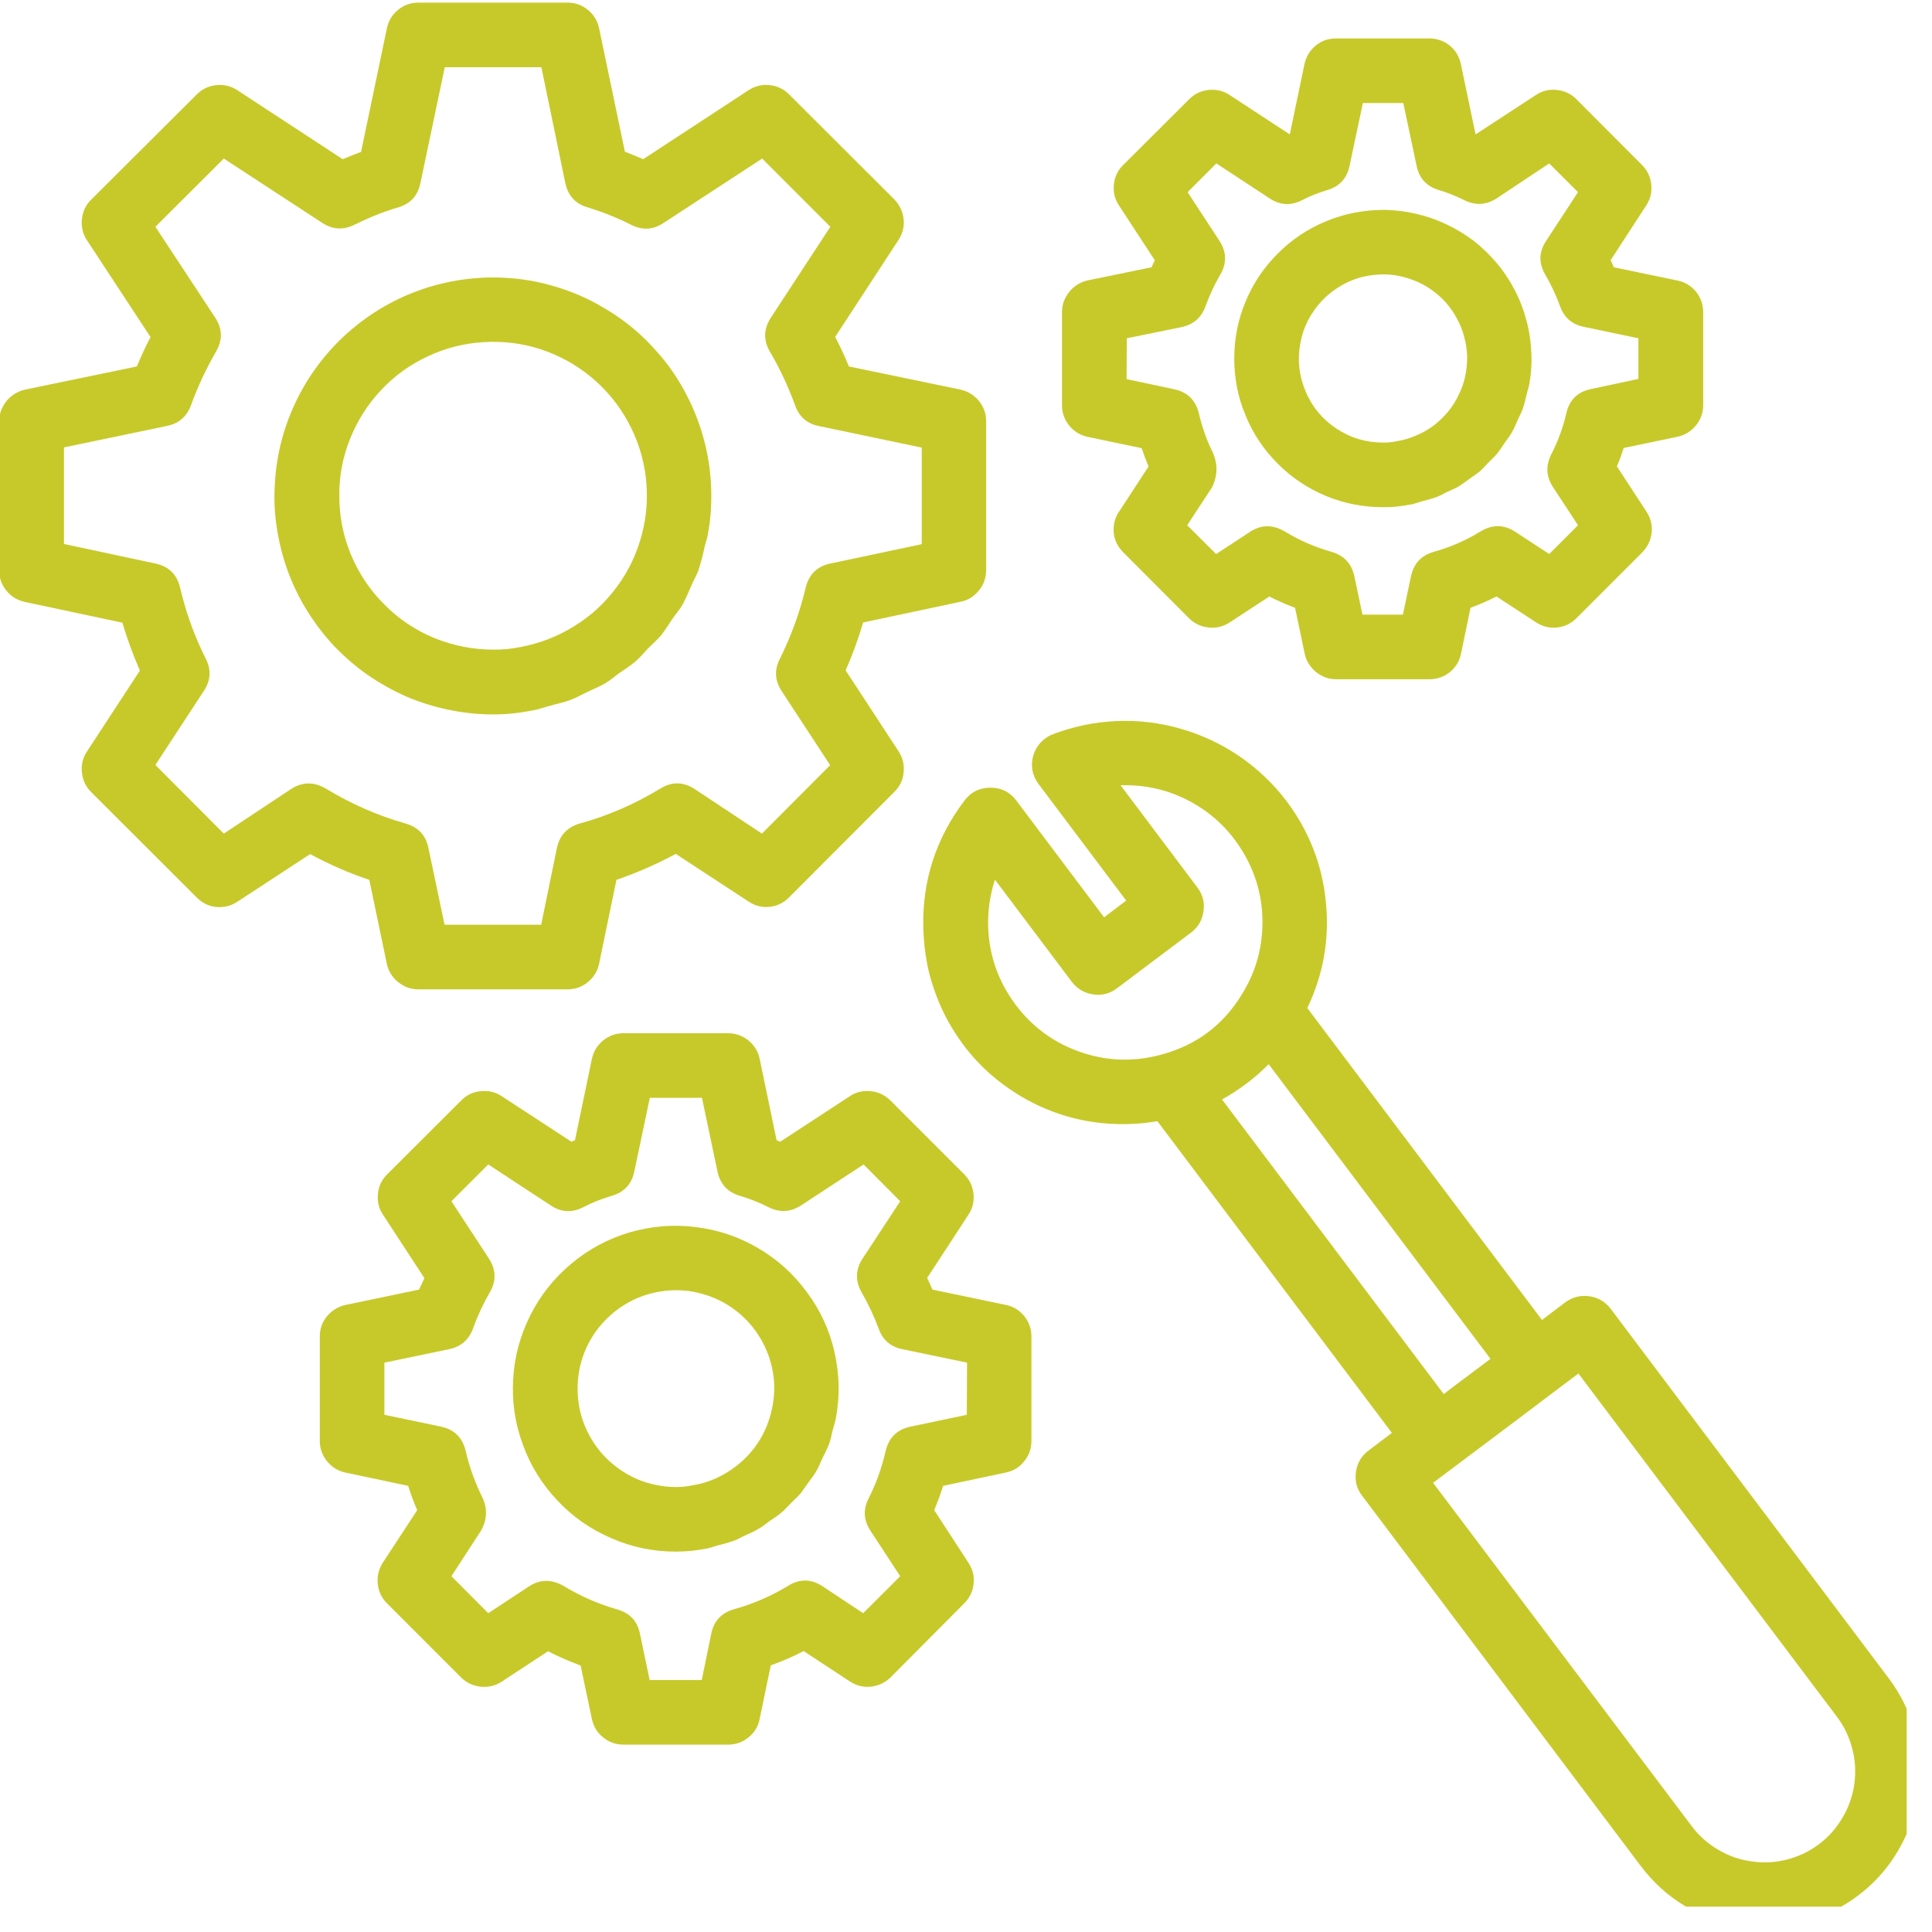
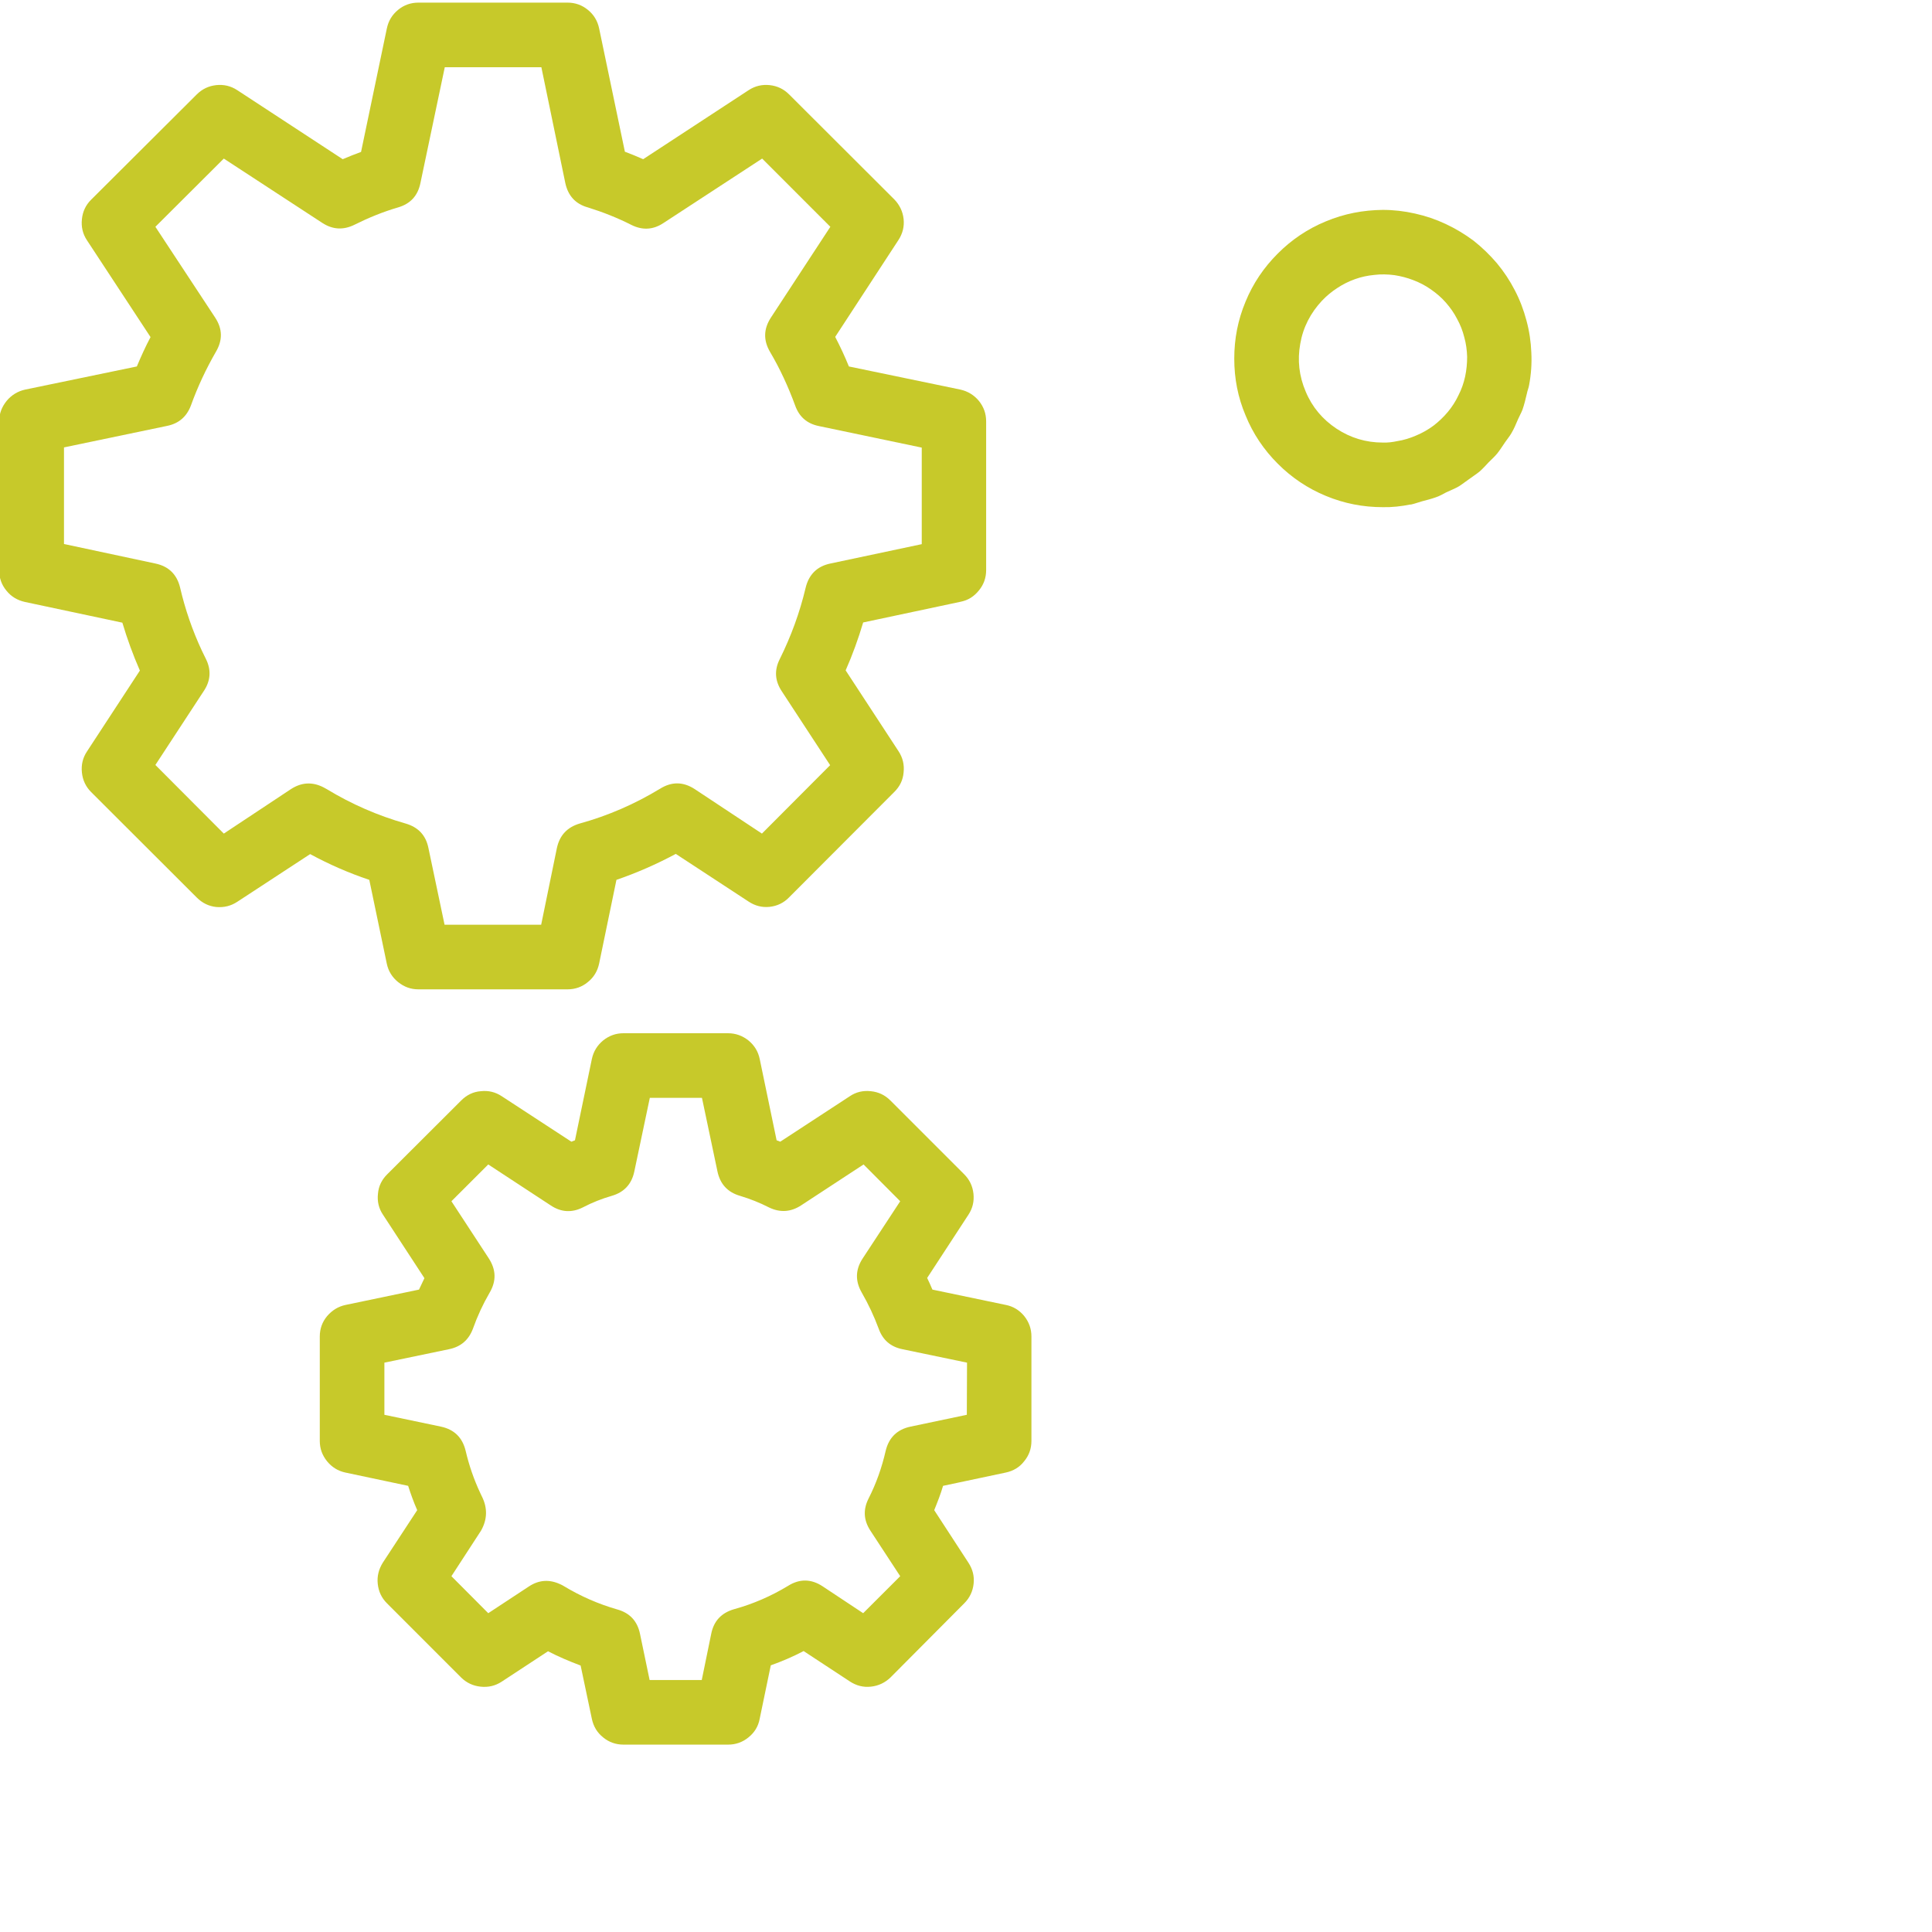
<svg xmlns="http://www.w3.org/2000/svg" width="50" zoomAndPan="magnify" viewBox="0 0 37.5 37.5" height="50" preserveAspectRatio="xMidYMid meet" version="1.0">
  <defs>
    <clipPath id="35a7f3ecb2">
-       <path d="M 17 13 L 37.008 13 L 37.008 37.008 L 17 37.008 Z M 17 13 " clip-rule="nonzero" />
-     </clipPath>
+       </clipPath>
  </defs>
  <g clip-path="url(#35a7f3ecb2)">
-     <path fill="#c7c92a" d="M 36.656 32.57 L 31.262 25.402 C 31.156 25.266 31.02 25.184 30.848 25.16 C 30.676 25.137 30.523 25.176 30.383 25.277 L 29.93 25.621 L 25.375 19.566 C 25.688 18.91 25.809 18.223 25.734 17.5 C 25.664 16.781 25.406 16.129 24.973 15.551 C 24.715 15.211 24.41 14.922 24.059 14.68 C 23.707 14.441 23.328 14.262 22.918 14.145 C 22.508 14.027 22.09 13.977 21.664 13.996 C 21.238 14.016 20.828 14.102 20.43 14.254 C 20.34 14.289 20.262 14.344 20.195 14.418 C 20.129 14.488 20.082 14.574 20.055 14.668 C 20.027 14.762 20.023 14.855 20.039 14.953 C 20.059 15.051 20.098 15.137 20.156 15.215 L 21.859 17.48 L 21.43 17.805 L 19.727 15.539 C 19.602 15.371 19.434 15.289 19.223 15.289 C 19.016 15.289 18.848 15.371 18.723 15.535 C 18.164 16.273 17.895 17.105 17.922 18.027 C 17.93 18.309 17.965 18.582 18.027 18.855 C 18.094 19.125 18.188 19.387 18.309 19.641 C 18.43 19.891 18.578 20.125 18.75 20.348 C 18.922 20.566 19.117 20.766 19.332 20.941 C 19.551 21.117 19.781 21.27 20.031 21.398 C 20.277 21.523 20.539 21.625 20.809 21.695 C 21.078 21.766 21.355 21.805 21.633 21.816 C 21.914 21.828 22.188 21.809 22.465 21.762 L 27.016 27.812 L 26.562 28.156 C 26.426 28.258 26.344 28.395 26.32 28.566 C 26.293 28.738 26.332 28.895 26.438 29.031 L 31.832 36.199 C 32.332 36.867 32.992 37.258 33.82 37.375 C 33.961 37.395 34.105 37.406 34.25 37.406 C 34.82 37.402 35.348 37.254 35.836 36.949 C 36.32 36.648 36.691 36.242 36.945 35.73 C 37.199 35.219 37.301 34.68 37.25 34.109 C 37.195 33.539 37 33.027 36.656 32.57 Z M 19.715 19.504 C 19.379 19.055 19.199 18.551 19.18 17.988 C 19.172 17.676 19.215 17.371 19.312 17.074 L 20.805 19.059 C 20.91 19.195 21.047 19.277 21.219 19.301 C 21.391 19.328 21.543 19.285 21.684 19.18 L 23.117 18.102 C 23.254 18 23.336 17.859 23.359 17.691 C 23.387 17.52 23.344 17.363 23.242 17.227 L 21.75 15.242 C 22.242 15.227 22.703 15.336 23.133 15.574 C 23.562 15.812 23.898 16.145 24.145 16.57 C 24.391 16.992 24.512 17.453 24.504 17.941 C 24.496 18.434 24.363 18.887 24.102 19.305 C 23.742 19.895 23.227 20.281 22.559 20.465 C 22.031 20.613 21.508 20.602 20.988 20.426 C 20.469 20.25 20.043 19.941 19.715 19.504 Z M 23.719 21.34 C 23.883 21.25 24.043 21.145 24.195 21.031 C 24.348 20.918 24.492 20.789 24.625 20.656 L 28.93 26.375 L 28.176 26.941 L 28.023 27.059 Z M 35.305 35.797 C 35.117 35.938 34.91 36.035 34.684 36.094 C 34.457 36.152 34.23 36.164 33.996 36.129 C 33.766 36.098 33.551 36.023 33.348 35.902 C 33.148 35.785 32.977 35.633 32.836 35.445 L 27.816 28.781 L 29.496 27.52 L 30.184 27 L 30.637 26.66 L 35.656 33.324 C 35.797 33.512 35.895 33.719 35.953 33.945 C 36.012 34.172 36.023 34.402 35.992 34.633 C 35.957 34.863 35.883 35.082 35.762 35.281 C 35.645 35.484 35.492 35.656 35.305 35.797 Z M 35.305 35.797 " fill-opacity="1" fill-rule="nonzero" />
-   </g>
+     </g>
  <path fill="#c7c92a" d="M 7.508 18.707 C 7.539 18.852 7.613 18.969 7.727 19.062 C 7.844 19.156 7.973 19.203 8.121 19.203 L 11.016 19.203 C 11.164 19.203 11.297 19.156 11.41 19.062 C 11.527 18.969 11.598 18.848 11.629 18.703 L 11.965 17.078 C 12.363 16.941 12.746 16.773 13.117 16.574 L 14.531 17.5 C 14.656 17.582 14.789 17.617 14.938 17.602 C 15.086 17.586 15.215 17.523 15.316 17.418 L 17.359 15.371 C 17.465 15.266 17.527 15.141 17.539 14.992 C 17.555 14.844 17.523 14.707 17.441 14.582 L 16.414 13.012 C 16.547 12.711 16.66 12.398 16.754 12.082 L 18.645 11.68 C 18.789 11.652 18.906 11.578 19 11.461 C 19.094 11.348 19.141 11.215 19.141 11.066 L 19.141 8.18 C 19.141 8.027 19.094 7.898 19 7.781 C 18.906 7.668 18.785 7.594 18.641 7.562 L 16.477 7.113 C 16.398 6.918 16.309 6.727 16.211 6.539 L 17.438 4.66 C 17.52 4.535 17.555 4.398 17.539 4.25 C 17.523 4.105 17.461 3.977 17.359 3.871 L 15.316 1.832 C 15.211 1.727 15.086 1.668 14.938 1.652 C 14.793 1.637 14.656 1.668 14.531 1.75 L 12.484 3.09 C 12.359 3.035 12.246 2.988 12.129 2.945 L 11.629 0.551 C 11.598 0.406 11.527 0.285 11.41 0.191 C 11.297 0.098 11.164 0.051 11.016 0.051 L 8.121 0.051 C 7.973 0.051 7.84 0.098 7.727 0.191 C 7.609 0.289 7.539 0.406 7.508 0.555 L 7.008 2.949 C 6.891 2.992 6.77 3.039 6.652 3.09 L 4.605 1.75 C 4.48 1.668 4.344 1.637 4.199 1.652 C 4.051 1.668 3.926 1.727 3.82 1.832 L 1.77 3.875 C 1.664 3.98 1.605 4.105 1.59 4.254 C 1.574 4.402 1.605 4.539 1.688 4.664 L 2.922 6.543 C 2.824 6.727 2.738 6.918 2.656 7.113 L 0.488 7.562 C 0.344 7.594 0.223 7.668 0.129 7.781 C 0.035 7.898 -0.016 8.027 -0.016 8.18 L -0.016 11.07 C -0.016 11.219 0.031 11.352 0.125 11.465 C 0.219 11.582 0.34 11.652 0.484 11.684 L 2.375 12.086 C 2.469 12.402 2.582 12.711 2.715 13.016 L 1.688 14.586 C 1.605 14.711 1.574 14.848 1.59 14.996 C 1.605 15.141 1.664 15.27 1.77 15.375 L 3.82 17.422 C 3.926 17.527 4.051 17.59 4.199 17.605 C 4.348 17.617 4.48 17.586 4.605 17.504 L 6.02 16.578 C 6.387 16.777 6.77 16.945 7.168 17.078 Z M 6.277 15.281 C 6.062 15.172 5.852 15.184 5.648 15.316 L 4.344 16.18 L 3.016 14.848 L 3.957 13.41 C 4.09 13.211 4.102 13 3.996 12.789 L 3.918 12.629 C 3.734 12.234 3.594 11.828 3.496 11.406 C 3.434 11.148 3.273 10.992 3.016 10.938 L 1.242 10.559 L 1.242 8.684 L 3.246 8.266 C 3.473 8.219 3.625 8.086 3.707 7.867 C 3.836 7.508 4 7.16 4.191 6.828 C 4.324 6.602 4.32 6.383 4.176 6.164 L 3.016 4.402 L 4.344 3.078 L 6.258 4.328 C 6.457 4.457 6.664 4.469 6.879 4.363 C 7.152 4.227 7.43 4.113 7.723 4.027 C 7.965 3.957 8.109 3.801 8.16 3.555 L 8.633 1.305 L 10.508 1.305 L 10.973 3.555 C 11.027 3.801 11.172 3.961 11.414 4.027 C 11.703 4.117 11.988 4.23 12.258 4.367 C 12.473 4.473 12.68 4.461 12.879 4.328 L 14.793 3.078 L 16.117 4.402 L 14.961 6.168 C 14.82 6.387 14.816 6.605 14.945 6.828 C 15.141 7.16 15.301 7.508 15.434 7.871 C 15.512 8.09 15.664 8.223 15.895 8.27 L 17.891 8.688 L 17.891 10.562 L 16.117 10.938 C 15.859 10.992 15.699 11.152 15.637 11.41 C 15.523 11.891 15.355 12.348 15.137 12.789 C 15.027 13.004 15.039 13.211 15.172 13.414 L 16.113 14.852 L 14.789 16.18 L 13.484 15.316 C 13.262 15.172 13.039 15.168 12.812 15.309 C 12.324 15.605 11.805 15.832 11.254 15.984 C 11.012 16.055 10.863 16.211 10.809 16.461 L 10.504 17.949 L 8.629 17.949 L 8.316 16.461 C 8.266 16.211 8.117 16.055 7.871 15.984 C 7.336 15.832 6.824 15.609 6.348 15.32 C 6.332 15.312 6.293 15.289 6.277 15.281 Z M 6.277 15.281 " fill-opacity="1" fill-rule="nonzero" />
-   <path fill="#c7c92a" d="M 10.355 13.785 L 10.367 13.785 C 10.477 13.762 10.582 13.723 10.691 13.695 C 10.82 13.656 10.957 13.633 11.082 13.582 C 11.188 13.543 11.285 13.484 11.387 13.438 C 11.504 13.379 11.629 13.332 11.742 13.266 C 11.844 13.207 11.93 13.129 12.023 13.062 C 12.117 12.996 12.234 12.926 12.328 12.844 C 12.426 12.762 12.496 12.672 12.578 12.586 C 12.664 12.5 12.754 12.422 12.832 12.332 C 12.906 12.238 12.98 12.117 13.055 12.008 C 13.117 11.918 13.188 11.836 13.246 11.742 C 13.312 11.613 13.371 11.484 13.426 11.352 C 13.465 11.262 13.516 11.176 13.551 11.086 C 13.602 10.93 13.645 10.773 13.676 10.613 C 13.695 10.535 13.727 10.457 13.738 10.375 C 13.793 10.09 13.812 9.805 13.805 9.516 C 13.797 9.227 13.762 8.941 13.695 8.66 C 13.629 8.379 13.535 8.105 13.414 7.844 C 13.293 7.582 13.148 7.336 12.977 7.102 C 12.801 6.871 12.609 6.66 12.395 6.465 C 12.18 6.273 11.945 6.105 11.695 5.961 C 11.445 5.812 11.184 5.695 10.91 5.605 C 10.637 5.512 10.355 5.449 10.066 5.414 C 9.781 5.383 9.492 5.375 9.207 5.402 C 8.918 5.426 8.637 5.48 8.359 5.562 C 8.082 5.645 7.816 5.754 7.562 5.891 C 7.309 6.027 7.07 6.188 6.848 6.375 C 6.625 6.559 6.426 6.766 6.246 6.992 C 6.066 7.219 5.91 7.461 5.781 7.719 C 5.652 7.977 5.547 8.246 5.473 8.523 C 5.398 8.801 5.352 9.086 5.336 9.375 C 5.316 9.664 5.328 9.949 5.371 10.234 C 5.414 10.523 5.484 10.801 5.582 11.074 C 5.68 11.344 5.805 11.602 5.957 11.848 C 6.109 12.094 6.285 12.324 6.48 12.535 C 6.68 12.742 6.898 12.934 7.133 13.098 C 7.371 13.262 7.621 13.402 7.887 13.52 C 8.152 13.633 8.426 13.719 8.711 13.777 C 8.992 13.836 9.277 13.867 9.566 13.867 C 9.832 13.867 10.094 13.84 10.355 13.785 Z M 6.586 9.625 C 6.582 9.242 6.652 8.875 6.793 8.523 C 6.934 8.168 7.133 7.852 7.395 7.574 C 7.652 7.297 7.957 7.078 8.301 6.918 C 8.645 6.754 9.008 6.664 9.387 6.641 C 9.77 6.617 10.141 6.664 10.5 6.781 C 10.863 6.902 11.188 7.082 11.48 7.324 C 11.773 7.57 12.012 7.859 12.191 8.191 C 12.375 8.527 12.488 8.883 12.535 9.262 C 12.578 9.641 12.555 10.012 12.457 10.379 C 12.359 10.75 12.199 11.086 11.973 11.391 C 11.746 11.699 11.473 11.953 11.148 12.152 C 10.824 12.355 10.477 12.488 10.102 12.559 C 9.926 12.594 9.75 12.613 9.57 12.609 C 9.172 12.609 8.793 12.531 8.426 12.383 C 8.062 12.23 7.738 12.016 7.461 11.734 C 7.18 11.453 6.965 11.133 6.812 10.766 C 6.66 10.402 6.586 10.02 6.586 9.625 Z M 6.586 9.625 " fill-opacity="1" fill-rule="nonzero" />
  <path fill="#c7c92a" d="M 19.52 25.328 L 18.098 25.031 C 18.066 24.953 18.031 24.879 17.996 24.805 L 18.797 23.578 C 18.879 23.453 18.91 23.32 18.895 23.172 C 18.879 23.023 18.82 22.898 18.715 22.793 L 17.281 21.359 C 17.176 21.254 17.051 21.195 16.902 21.18 C 16.754 21.164 16.617 21.195 16.496 21.277 L 15.145 22.16 L 15.074 22.133 L 14.746 20.555 C 14.715 20.406 14.641 20.289 14.527 20.195 C 14.41 20.102 14.277 20.055 14.129 20.055 L 12.102 20.055 C 11.953 20.055 11.824 20.102 11.707 20.195 C 11.594 20.289 11.52 20.406 11.488 20.555 L 11.16 22.133 L 11.09 22.16 L 9.738 21.277 C 9.613 21.195 9.48 21.164 9.332 21.18 C 9.184 21.191 9.059 21.254 8.953 21.359 L 7.516 22.793 C 7.41 22.898 7.348 23.023 7.336 23.172 C 7.32 23.32 7.352 23.457 7.434 23.578 L 8.238 24.809 C 8.203 24.883 8.168 24.957 8.133 25.031 L 6.711 25.328 C 6.562 25.359 6.445 25.434 6.348 25.547 C 6.254 25.66 6.207 25.793 6.207 25.941 L 6.207 27.969 C 6.207 28.117 6.254 28.246 6.348 28.363 C 6.441 28.477 6.559 28.551 6.703 28.582 L 7.922 28.84 C 7.973 29 8.031 29.16 8.098 29.312 L 7.43 30.332 C 7.352 30.457 7.316 30.594 7.332 30.742 C 7.348 30.891 7.406 31.016 7.512 31.121 L 8.949 32.559 C 9.055 32.664 9.184 32.723 9.328 32.738 C 9.477 32.754 9.613 32.723 9.738 32.641 L 10.637 32.051 C 10.84 32.156 11.051 32.246 11.27 32.328 L 11.488 33.363 C 11.52 33.512 11.59 33.629 11.707 33.723 C 11.82 33.816 11.953 33.863 12.102 33.863 L 14.133 33.863 C 14.281 33.863 14.414 33.816 14.527 33.723 C 14.645 33.629 14.719 33.508 14.746 33.359 L 14.961 32.324 C 15.18 32.246 15.391 32.156 15.598 32.047 L 16.496 32.637 C 16.621 32.719 16.758 32.754 16.902 32.738 C 17.051 32.723 17.18 32.66 17.285 32.559 L 18.719 31.117 C 18.82 31.016 18.883 30.887 18.898 30.738 C 18.914 30.594 18.879 30.457 18.797 30.332 L 18.133 29.312 C 18.195 29.16 18.258 29 18.305 28.84 L 19.523 28.582 C 19.668 28.551 19.789 28.48 19.879 28.363 C 19.973 28.25 20.02 28.117 20.02 27.969 L 20.02 25.941 C 20.02 25.793 19.973 25.66 19.879 25.543 C 19.785 25.43 19.664 25.355 19.52 25.328 Z M 18.766 27.461 L 17.672 27.691 C 17.414 27.746 17.254 27.902 17.191 28.16 C 17.117 28.484 17.008 28.793 16.859 29.086 C 16.75 29.301 16.762 29.508 16.895 29.711 L 17.473 30.594 L 16.754 31.312 L 15.965 30.789 C 15.746 30.645 15.52 30.641 15.297 30.781 C 14.969 30.98 14.617 31.133 14.25 31.234 C 14.004 31.305 13.855 31.461 13.805 31.711 L 13.621 32.609 L 12.609 32.609 L 12.422 31.711 C 12.371 31.465 12.223 31.305 11.977 31.238 C 11.613 31.133 11.273 30.984 10.949 30.789 C 10.93 30.777 10.895 30.758 10.875 30.75 C 10.664 30.652 10.461 30.664 10.266 30.793 L 9.477 31.312 L 8.762 30.594 L 9.336 29.711 C 9.461 29.492 9.465 29.266 9.352 29.043 L 9.324 28.984 C 9.199 28.719 9.105 28.445 9.039 28.164 C 8.977 27.902 8.816 27.746 8.559 27.691 L 7.461 27.461 L 7.461 26.449 L 8.715 26.188 C 8.945 26.141 9.098 26.008 9.18 25.789 C 9.266 25.547 9.375 25.312 9.504 25.09 C 9.637 24.863 9.629 24.645 9.488 24.426 L 8.762 23.316 L 9.477 22.602 L 10.691 23.398 C 10.891 23.531 11.102 23.543 11.316 23.434 C 11.496 23.34 11.684 23.266 11.875 23.211 C 12.117 23.141 12.262 22.98 12.312 22.738 L 12.613 21.309 L 13.625 21.309 L 13.926 22.738 C 13.977 22.98 14.121 23.141 14.363 23.211 C 14.559 23.27 14.746 23.344 14.93 23.438 C 15.141 23.539 15.348 23.527 15.547 23.398 L 16.762 22.602 L 17.473 23.316 L 16.742 24.43 C 16.602 24.645 16.598 24.867 16.727 25.09 C 16.855 25.312 16.965 25.547 17.055 25.789 C 17.133 26.008 17.285 26.141 17.516 26.188 L 18.77 26.449 Z M 18.766 27.461 " fill-opacity="1" fill-rule="nonzero" />
-   <path fill="#c7c92a" d="M 16.227 27.512 C 16.305 27.086 16.293 26.66 16.195 26.234 C 16.098 25.809 15.918 25.422 15.656 25.074 C 15.398 24.723 15.082 24.438 14.703 24.219 C 14.328 24 13.922 23.867 13.492 23.816 C 13.059 23.762 12.633 23.801 12.215 23.922 C 11.797 24.047 11.422 24.25 11.09 24.527 C 10.754 24.809 10.488 25.141 10.293 25.531 C 10.098 25.922 9.984 26.332 9.961 26.766 C 9.934 27.203 9.996 27.625 10.145 28.031 C 10.293 28.441 10.516 28.805 10.816 29.121 C 11.113 29.441 11.465 29.684 11.863 29.855 C 12.262 30.031 12.68 30.117 13.117 30.117 C 13.312 30.117 13.508 30.098 13.703 30.059 L 13.715 30.059 C 13.789 30.043 13.859 30.016 13.93 29.996 C 14.035 29.973 14.141 29.941 14.246 29.906 C 14.32 29.879 14.387 29.836 14.457 29.805 C 14.551 29.762 14.648 29.723 14.734 29.668 C 14.805 29.629 14.867 29.574 14.934 29.527 C 15.016 29.473 15.098 29.418 15.172 29.355 C 15.238 29.301 15.285 29.242 15.344 29.184 C 15.414 29.113 15.488 29.047 15.551 28.973 C 15.598 28.91 15.637 28.848 15.684 28.785 C 15.742 28.703 15.809 28.625 15.855 28.535 C 15.898 28.461 15.926 28.383 15.961 28.309 C 16.004 28.219 16.051 28.137 16.086 28.043 C 16.125 27.953 16.137 27.859 16.16 27.766 C 16.188 27.676 16.211 27.602 16.227 27.512 Z M 11.211 26.953 C 11.211 26.711 11.254 26.477 11.344 26.25 C 11.434 26.023 11.562 25.82 11.73 25.645 C 11.895 25.469 12.09 25.328 12.309 25.223 C 12.531 25.121 12.762 25.062 13.004 25.047 C 13.25 25.031 13.484 25.062 13.719 25.141 C 13.949 25.215 14.156 25.332 14.344 25.488 C 14.531 25.645 14.68 25.828 14.797 26.043 C 14.914 26.258 14.984 26.484 15.016 26.727 C 15.043 26.969 15.023 27.207 14.961 27.441 C 14.898 27.68 14.797 27.895 14.652 28.09 C 14.504 28.285 14.328 28.445 14.121 28.574 C 13.914 28.703 13.691 28.789 13.453 28.828 C 13.344 28.852 13.23 28.863 13.117 28.863 C 12.867 28.863 12.621 28.812 12.387 28.719 C 12.156 28.621 11.949 28.48 11.77 28.305 C 11.59 28.125 11.453 27.918 11.355 27.684 C 11.258 27.453 11.211 27.207 11.211 26.953 Z M 11.211 26.953 " fill-opacity="1" fill-rule="nonzero" />
-   <path fill="#c7c92a" d="M 21.113 8.48 L 22.16 8.699 C 22.199 8.816 22.242 8.934 22.293 9.055 L 21.719 9.934 C 21.637 10.055 21.605 10.191 21.617 10.34 C 21.633 10.488 21.695 10.613 21.801 10.719 L 23.078 12 C 23.184 12.105 23.312 12.164 23.461 12.18 C 23.605 12.195 23.742 12.164 23.867 12.082 L 24.637 11.578 C 24.797 11.66 24.965 11.734 25.137 11.797 L 25.324 12.688 C 25.355 12.832 25.43 12.949 25.543 13.043 C 25.66 13.137 25.789 13.184 25.938 13.184 L 27.746 13.184 C 27.895 13.184 28.027 13.137 28.145 13.043 C 28.258 12.949 28.332 12.828 28.359 12.684 L 28.543 11.797 C 28.715 11.734 28.883 11.66 29.047 11.578 L 29.812 12.078 C 29.938 12.16 30.074 12.195 30.223 12.18 C 30.371 12.164 30.496 12.102 30.602 11.996 L 31.879 10.719 C 31.98 10.613 32.043 10.484 32.059 10.34 C 32.074 10.191 32.039 10.055 31.957 9.93 L 31.383 9.051 C 31.434 8.938 31.477 8.816 31.516 8.695 L 32.562 8.477 C 32.707 8.445 32.824 8.371 32.918 8.258 C 33.012 8.141 33.059 8.012 33.059 7.863 L 33.059 6.059 C 33.059 5.91 33.012 5.777 32.918 5.66 C 32.824 5.547 32.703 5.473 32.559 5.445 L 31.324 5.188 C 31.305 5.141 31.285 5.094 31.262 5.051 L 31.953 3.988 C 32.035 3.863 32.066 3.727 32.051 3.582 C 32.035 3.434 31.977 3.309 31.871 3.203 L 30.598 1.926 C 30.492 1.82 30.367 1.762 30.219 1.746 C 30.07 1.73 29.934 1.762 29.812 1.844 L 28.641 2.609 L 28.355 1.242 C 28.324 1.098 28.254 0.977 28.137 0.883 C 28.023 0.793 27.891 0.746 27.742 0.746 L 25.934 0.746 C 25.785 0.746 25.656 0.789 25.539 0.883 C 25.426 0.977 25.352 1.098 25.32 1.242 L 25.035 2.609 L 23.867 1.844 C 23.742 1.762 23.605 1.73 23.461 1.746 C 23.312 1.762 23.188 1.82 23.082 1.926 L 21.801 3.203 C 21.695 3.305 21.633 3.434 21.621 3.582 C 21.605 3.727 21.637 3.863 21.719 3.988 L 22.414 5.051 C 22.395 5.098 22.371 5.141 22.352 5.188 L 21.117 5.441 C 20.973 5.473 20.852 5.547 20.758 5.66 C 20.664 5.777 20.613 5.906 20.613 6.059 L 20.613 7.863 C 20.613 8.012 20.66 8.145 20.754 8.262 C 20.848 8.375 20.969 8.449 21.113 8.48 Z M 21.871 6.566 L 22.938 6.348 C 23.168 6.297 23.32 6.164 23.398 5.945 C 23.477 5.734 23.57 5.527 23.684 5.332 C 23.816 5.109 23.809 4.891 23.668 4.672 L 23.051 3.73 L 23.609 3.172 L 24.645 3.852 C 24.844 3.984 25.055 3.996 25.27 3.887 C 25.426 3.805 25.59 3.742 25.758 3.691 C 25.996 3.621 26.145 3.465 26.195 3.219 L 26.453 2 L 27.238 2 L 27.496 3.219 C 27.547 3.465 27.695 3.621 27.934 3.691 C 28.105 3.742 28.27 3.809 28.426 3.887 C 28.641 3.992 28.848 3.98 29.047 3.852 L 30.07 3.172 L 30.629 3.73 L 30.012 4.672 C 29.867 4.891 29.863 5.109 29.996 5.336 C 30.109 5.527 30.203 5.734 30.281 5.945 C 30.359 6.164 30.512 6.297 30.742 6.344 L 31.801 6.566 L 31.801 7.355 L 30.883 7.551 C 30.621 7.605 30.461 7.762 30.402 8.023 C 30.336 8.305 30.238 8.574 30.105 8.828 C 30 9.047 30.012 9.254 30.145 9.457 L 30.629 10.195 L 30.07 10.754 L 29.414 10.324 C 29.195 10.18 28.969 10.176 28.742 10.312 C 28.457 10.488 28.152 10.621 27.828 10.711 C 27.586 10.781 27.438 10.941 27.387 11.188 L 27.23 11.93 L 26.445 11.93 L 26.289 11.188 C 26.234 10.938 26.086 10.781 25.844 10.711 C 25.527 10.621 25.227 10.492 24.945 10.32 C 24.93 10.312 24.902 10.297 24.887 10.289 C 24.672 10.18 24.461 10.191 24.262 10.324 L 23.605 10.754 L 23.043 10.195 L 23.527 9.457 C 23.641 9.219 23.641 8.98 23.52 8.742 C 23.41 8.512 23.328 8.273 23.27 8.023 C 23.207 7.766 23.047 7.609 22.789 7.555 L 21.867 7.359 Z M 21.871 6.566 " fill-opacity="1" fill-rule="nonzero" />
  <path fill="#c7c92a" d="M 26.84 9.844 C 27.02 9.848 27.195 9.828 27.371 9.793 L 27.387 9.793 C 27.461 9.777 27.531 9.75 27.602 9.73 C 27.691 9.707 27.781 9.684 27.871 9.652 C 27.941 9.629 28.008 9.59 28.074 9.555 C 28.156 9.516 28.242 9.484 28.32 9.438 C 28.383 9.398 28.445 9.348 28.508 9.305 C 28.57 9.258 28.652 9.207 28.719 9.152 C 28.785 9.094 28.836 9.035 28.891 8.977 C 28.949 8.918 29.012 8.863 29.062 8.801 C 29.113 8.738 29.164 8.656 29.215 8.582 C 29.258 8.52 29.305 8.465 29.34 8.402 C 29.391 8.316 29.426 8.227 29.465 8.137 C 29.492 8.074 29.527 8.016 29.551 7.953 C 29.586 7.852 29.613 7.742 29.637 7.637 C 29.648 7.578 29.672 7.527 29.68 7.473 C 29.719 7.266 29.734 7.055 29.723 6.844 C 29.715 6.633 29.684 6.426 29.629 6.223 C 29.574 6.016 29.5 5.82 29.402 5.633 C 29.305 5.445 29.191 5.273 29.055 5.109 C 28.918 4.949 28.766 4.801 28.602 4.672 C 28.434 4.547 28.254 4.438 28.062 4.348 C 27.871 4.258 27.672 4.191 27.465 4.145 C 27.258 4.098 27.051 4.074 26.84 4.074 C 26.457 4.078 26.09 4.148 25.734 4.297 C 25.383 4.441 25.07 4.652 24.801 4.922 C 24.531 5.191 24.32 5.504 24.176 5.855 C 24.027 6.211 23.957 6.578 23.957 6.961 C 23.957 7.344 24.027 7.711 24.176 8.062 C 24.32 8.418 24.531 8.73 24.801 9 C 25.07 9.27 25.383 9.48 25.734 9.625 C 26.09 9.773 26.457 9.844 26.84 9.844 Z M 25.66 5.836 C 25.75 5.742 25.848 5.66 25.957 5.59 C 26.062 5.52 26.18 5.461 26.301 5.418 C 26.422 5.375 26.547 5.348 26.676 5.336 C 26.805 5.32 26.934 5.324 27.062 5.34 C 27.188 5.359 27.312 5.391 27.434 5.438 C 27.555 5.484 27.668 5.543 27.773 5.617 C 27.879 5.691 27.977 5.773 28.062 5.871 C 28.148 5.969 28.223 6.074 28.281 6.188 C 28.344 6.301 28.391 6.422 28.422 6.547 C 28.457 6.672 28.473 6.797 28.477 6.926 C 28.477 7.055 28.465 7.184 28.438 7.309 C 28.41 7.438 28.367 7.559 28.309 7.672 C 28.254 7.789 28.184 7.898 28.102 7.996 C 28.02 8.094 27.926 8.184 27.824 8.262 C 27.719 8.34 27.609 8.402 27.488 8.453 C 27.371 8.504 27.246 8.543 27.121 8.562 C 27.027 8.582 26.934 8.594 26.84 8.59 C 26.512 8.59 26.215 8.5 25.941 8.32 C 25.672 8.141 25.469 7.902 25.344 7.602 C 25.215 7.301 25.18 6.992 25.238 6.672 C 25.293 6.352 25.438 6.074 25.66 5.836 Z M 25.66 5.836 " fill-opacity="1" fill-rule="nonzero" />
</svg>